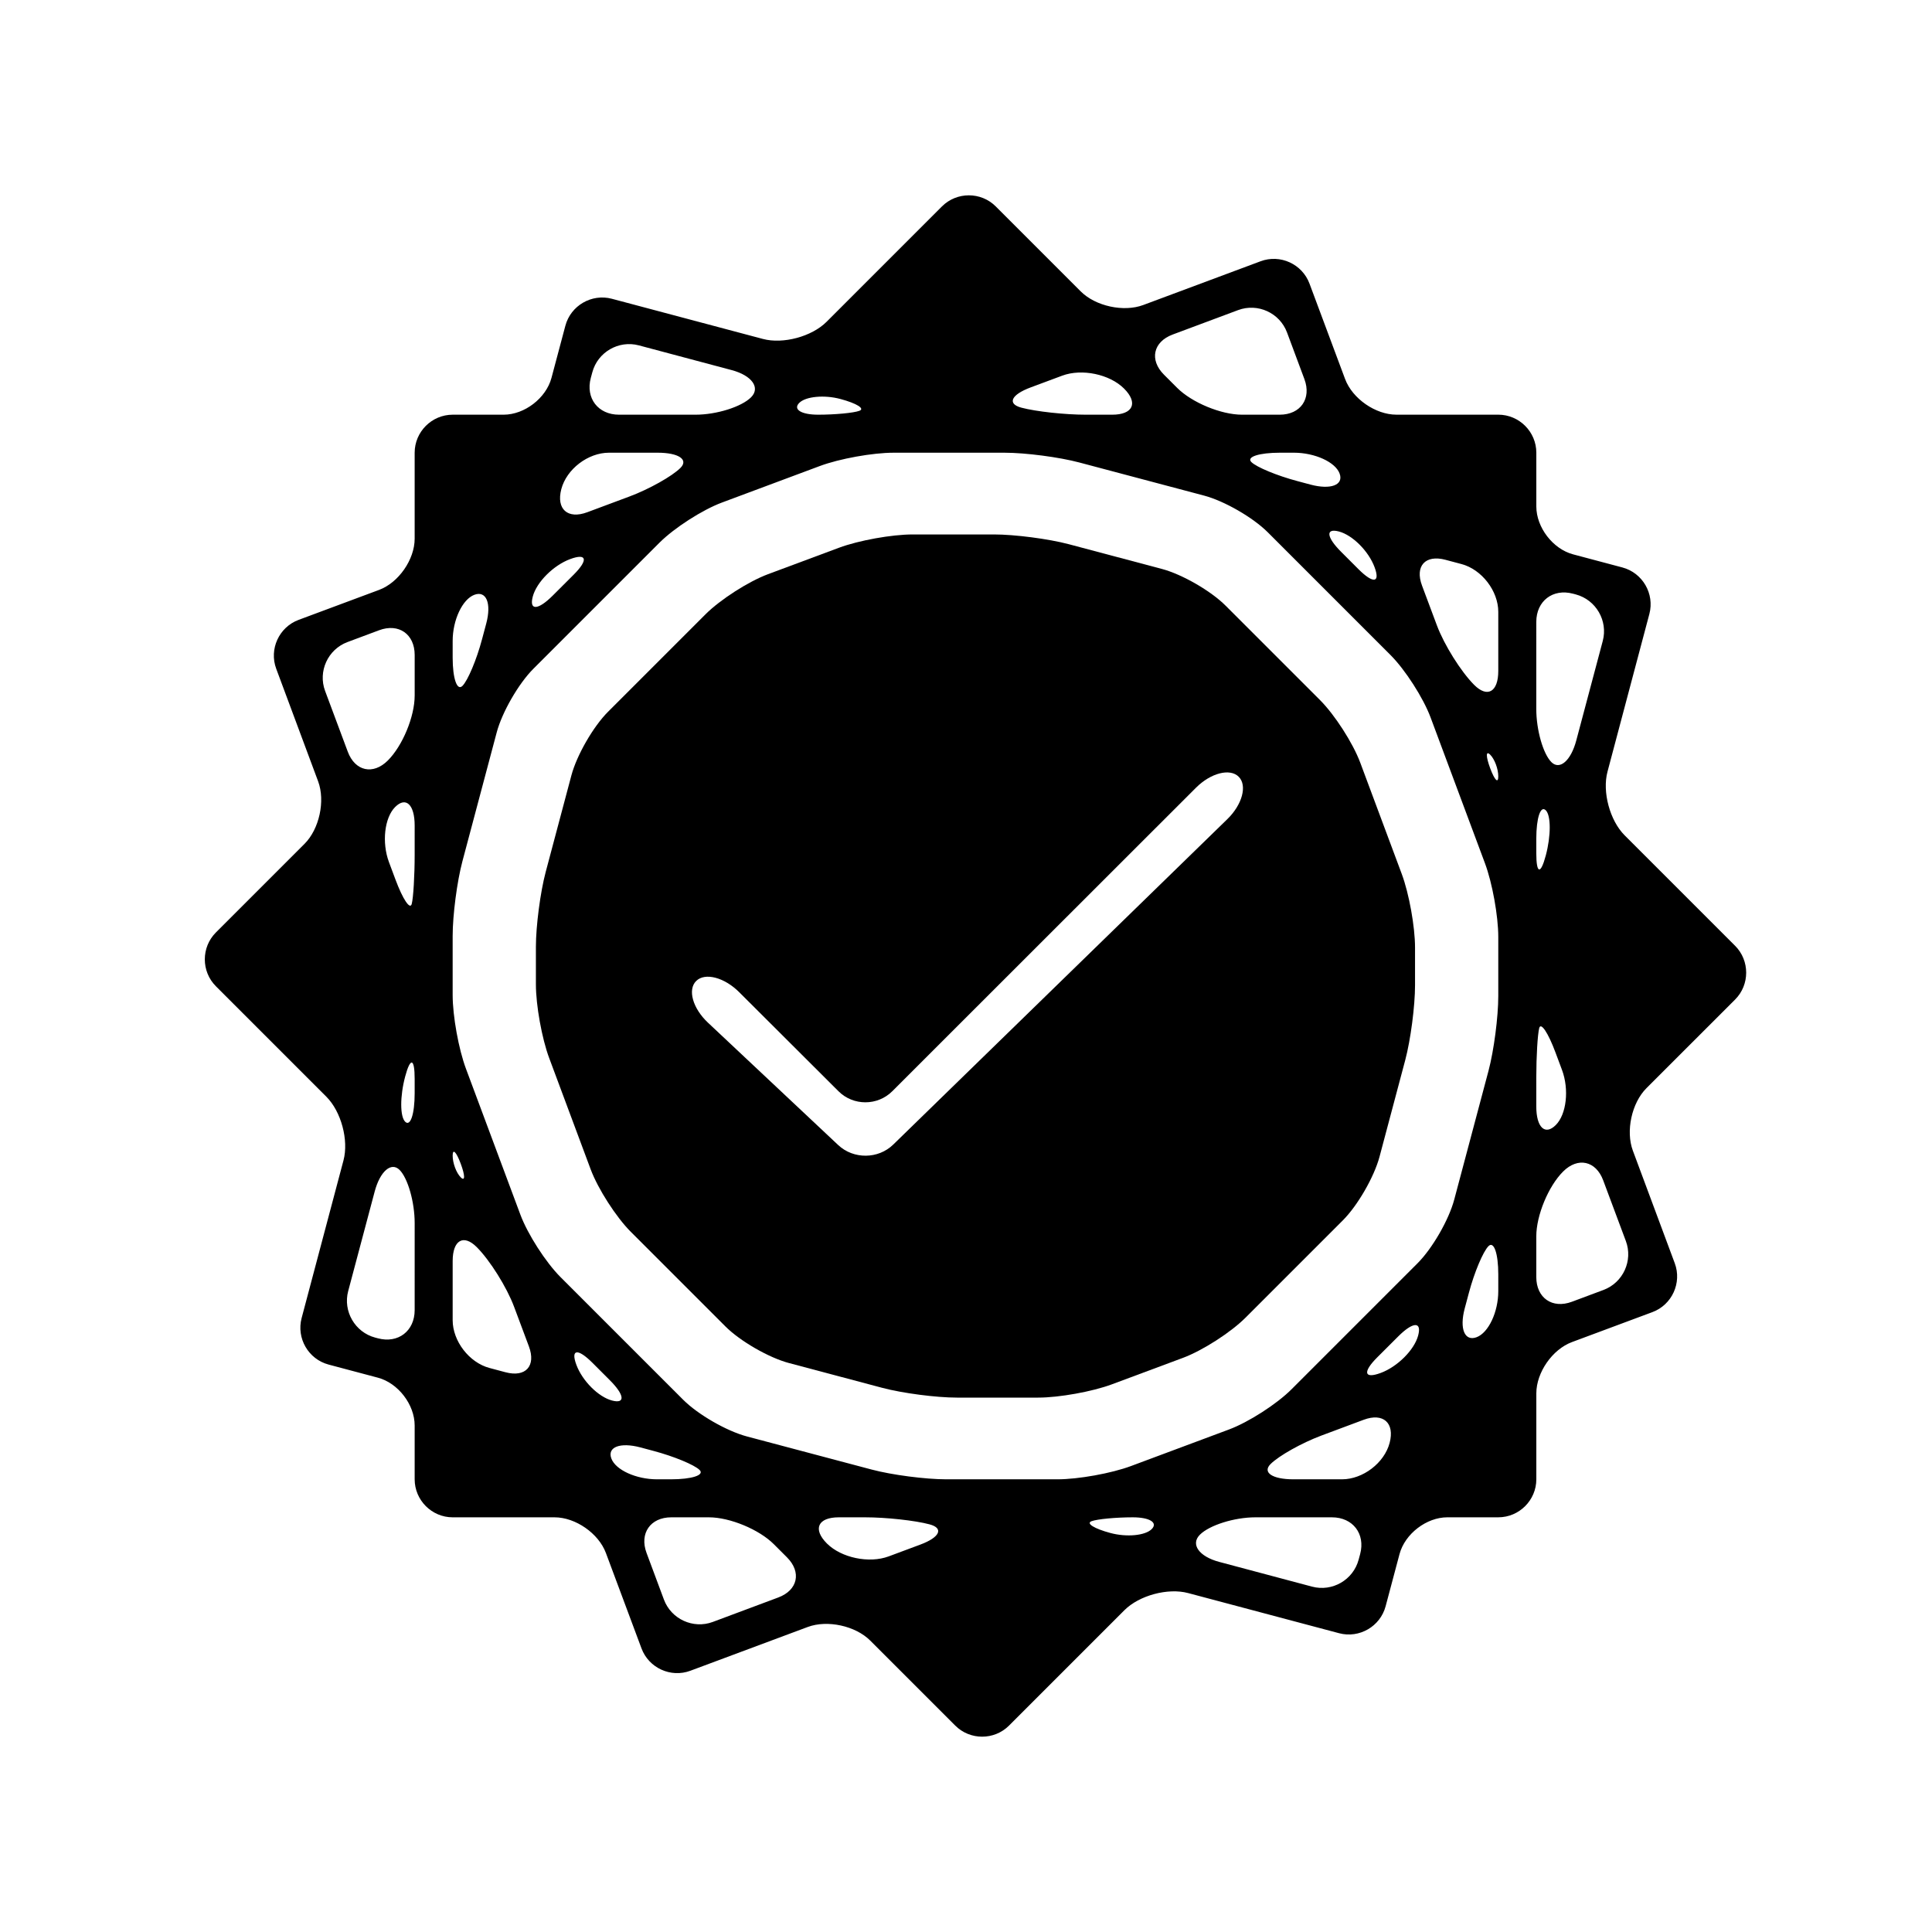
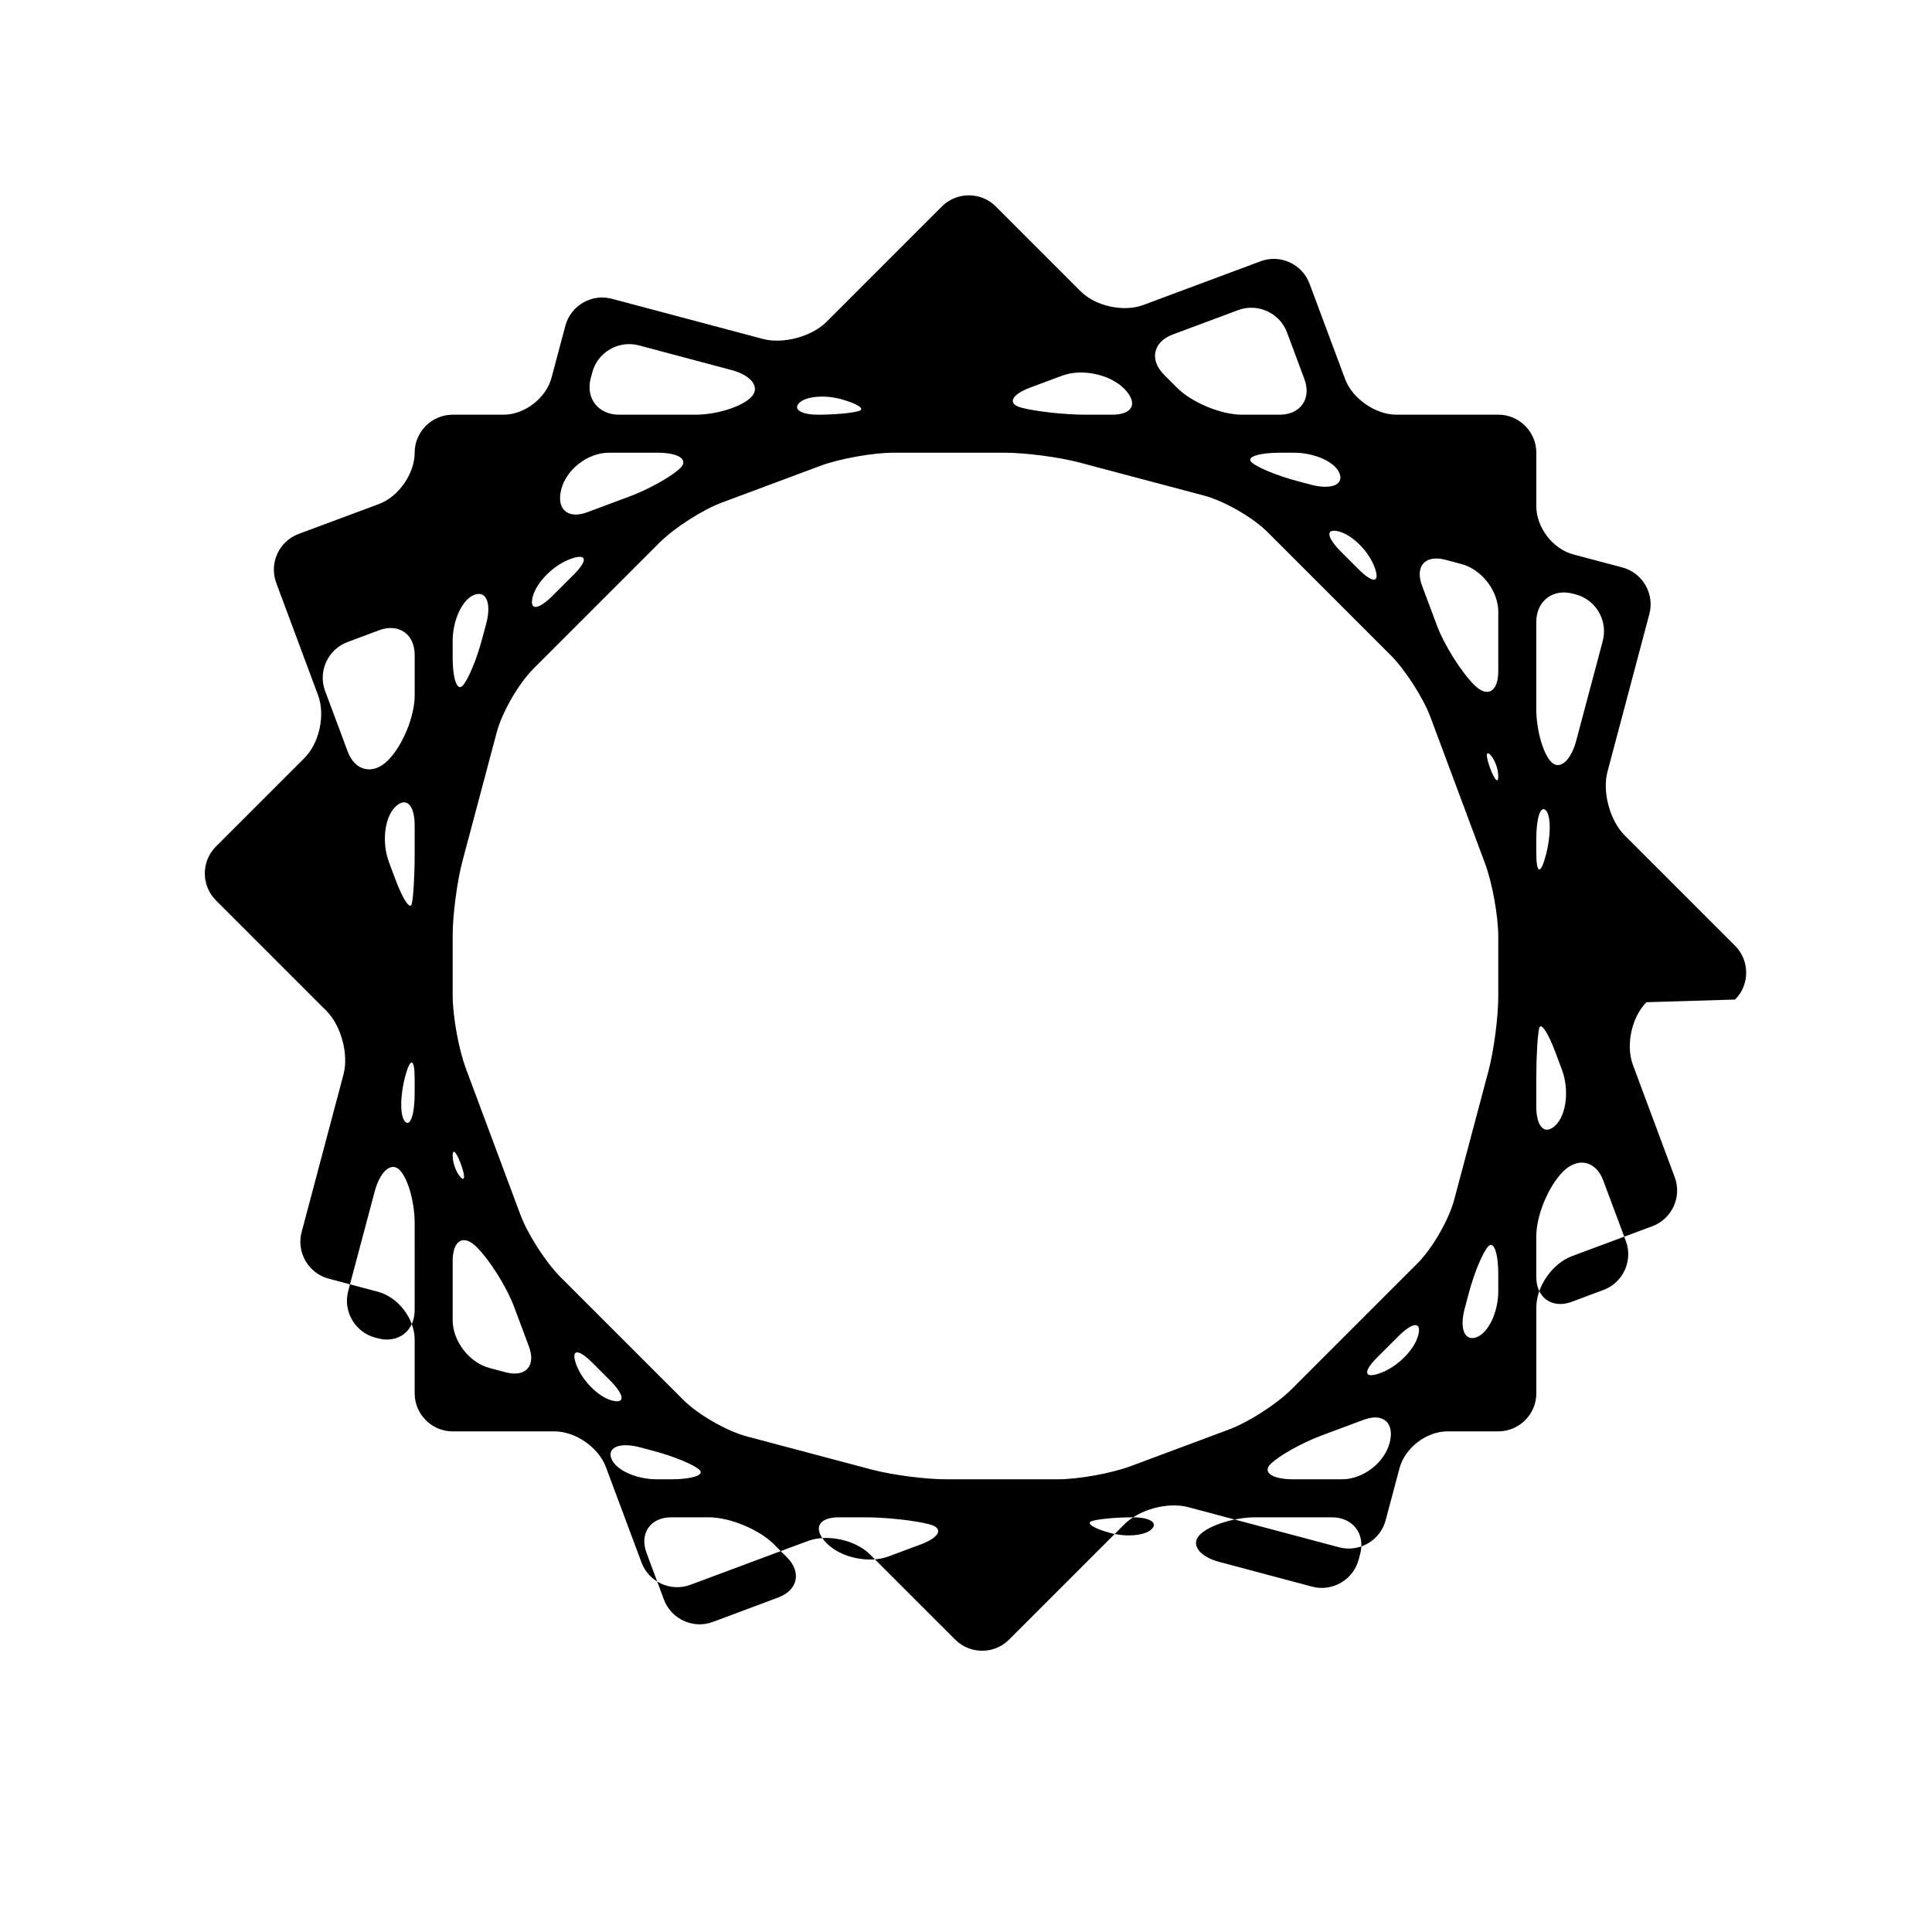
<svg xmlns="http://www.w3.org/2000/svg" fill="#000000" width="800px" height="800px" version="1.1" viewBox="144 144 512 512">
  <g>
-     <path d="m603.82 408.89c3.914-3.914 3.914-10.332 0-14.246l-29.281-29.281c-3.914-3.914-5.965-11.508-4.535-16.863l11.094-41.789c1.422-5.356-1.793-10.902-7.148-12.328l-13.074-3.477c-5.352-1.43-9.734-7.133-9.734-12.676v-14.258c0-5.543-4.535-10.078-10.078-10.078h-27.004c-5.543 0-11.656-4.254-13.594-9.441l-9.438-25.297c-1.934-5.188-7.766-7.859-12.957-5.918l-31.094 11.594c-5.188 1.941-12.652 0.316-16.566-3.602l-22.531-22.531c-3.914-3.914-10.332-3.914-14.246 0l-30.59 30.59c-3.914 3.914-11.508 5.961-16.863 4.535l-40.023-10.645c-5.356-1.422-10.902 1.793-12.328 7.148l-3.684 13.828c-1.434 5.359-7.137 9.742-12.672 9.742h-13.504c-5.543 0-10.078 4.535-10.078 10.078v22.773c0 5.543-4.254 11.656-9.441 13.586l-21.32 7.941c-5.188 1.93-7.859 7.766-5.926 12.953l11.105 29.836c1.934 5.188 0.312 12.652-3.606 16.566l-23.488 23.488c-3.914 3.914-3.914 10.332 0 14.246l29.281 29.281c3.914 3.914 5.961 11.508 4.535 16.863l-11.094 41.789c-1.422 5.356 1.793 10.902 7.148 12.328l13.074 3.477c5.352 1.422 9.734 7.125 9.734 12.668v14.258c0 5.543 4.535 10.078 10.078 10.078h27.004c5.543 0 11.656 4.254 13.594 9.441l9.438 25.297c1.934 5.188 7.769 7.859 12.957 5.918l31.094-11.594c5.188-1.941 12.652-0.316 16.566 3.602l22.531 22.531c3.914 3.914 10.332 3.914 14.246 0l30.59-30.59c3.914-3.914 11.508-5.961 16.863-4.535l40.023 10.645c5.356 1.422 10.902-1.793 12.328-7.148l3.684-13.828c1.434-5.363 7.137-9.742 12.672-9.742h13.504c5.543 0 10.078-4.535 10.078-10.078v-22.773c0-5.543 4.254-11.656 9.441-13.586l21.32-7.941c5.188-1.93 7.859-7.766 5.926-12.953l-11.105-29.836c-1.934-5.188-0.312-12.652 3.606-16.566zm-349.93 82.301c0 5.543-4.379 8.906-9.738 7.477l-0.73-0.191c-5.356-1.43-8.57-6.984-7.148-12.332l7.019-26.375c1.422-5.356 4.387-7.934 6.594-5.734 2.203 2.203 4.004 8.539 4.004 14.082zm0-57.484c0 5.543-1.133 8.941-2.519 7.559-1.387-1.387-1.387-6.769 0-11.965s2.519-4.91 2.519 0.629zm0-63.227c0 5.543-0.348 11.426-0.777 13.074-0.434 1.652-2.367-1.25-4.301-6.438l-1.734-4.644c-1.934-5.188-1.195-11.766 1.641-14.605 2.848-2.852 5.172-0.633 5.172 4.902zm0-42.121c0 5.543-3.199 13.273-7.106 17.176-3.906 3.906-8.691 2.856-10.625-2.336l-6-16.078c-1.941-5.195 0.727-11.023 5.918-12.965l8.375-3.129c5.195-1.945 9.441 1.008 9.441 6.551v10.781zm244.95-43.504c3.602 0.957 7.844 5.199 9.422 9.426 1.578 4.223-0.336 4.473-4.258 0.555l-4.59-4.594c-3.918-3.914-4.18-6.344-0.574-5.387zm0.168-15.359c1.125 3.031-2.344 4.352-7.691 2.934l-3.492-0.934c-5.356-1.422-10.852-3.691-12.211-5.055-1.359-1.359 2.066-2.469 7.606-2.469h3.68c5.543 0 10.992 2.484 12.109 5.523zm-26.891-43.316c5.195-1.934 11.023 0.734 12.957 5.926l4.602 12.352c1.938 5.188-1.016 9.441-6.555 9.441h-9.977c-5.543 0-13.285-3.211-17.199-7.125l-3.481-3.481c-3.914-3.914-2.871-8.711 2.316-10.641zm-46.609 17.371c5.195-1.93 12.566-0.387 16.375 3.422 3.809 3.805 2.394 6.926-3.148 6.926h-7.004c-5.543 0-13.215-0.84-17.055-1.863s-2.727-3.445 2.469-5.371zm-69.703 7.223c1.715-1.719 6.629-2.188 10.934-1.031 4.297 1.152 6.551 2.555 5.008 3.125-1.531 0.566-6.453 1.031-10.926 1.031-4.477 0-6.731-1.406-5.016-3.125zm-54.836-8.102c1.426-5.356 6.984-8.57 12.332-7.144l24.609 6.555c5.356 1.426 7.664 4.672 5.129 7.203-2.531 2.535-9.148 4.613-14.691 4.613h-20.305c-5.543 0-8.906-4.379-7.477-9.738zm-8.215 30.949c1.398-5.309 7.078-9.648 12.621-9.648h12.902c5.543 0 8.262 1.812 6.047 4.031-2.215 2.211-8.281 5.617-13.473 7.559l-11.203 4.18c-5.191 1.941-8.289-0.809-6.894-6.121zm-7.555 28.445c1.012-3.797 5.465-8.254 9.898-9.898 4.438-1.652 4.856 0.207 0.941 4.121l-5.559 5.551c-3.918 3.914-6.297 4.016-5.281 0.227zm-21.238 11.785c0-5.543 2.586-11.039 5.75-12.223 3.16-1.176 4.574 2.242 3.152 7.598l-1.125 4.207c-1.422 5.356-3.754 10.902-5.18 12.332-1.434 1.43-2.598-1.938-2.598-7.481zm0 136.41c0-1.98 0.961-1.02 2.141 2.144 1.176 3.16 1.176 4.777 0 3.602-1.172-1.172-2.141-3.766-2.141-5.746zm9.746 56.266c-5.363-1.426-9.746-7.125-9.746-12.66v-15.668c0-5.543 2.867-7.211 6.379-3.699 3.5 3.5 7.961 10.617 9.898 15.809l3.926 10.5c1.941 5.188-0.855 8.277-6.207 6.852zm32.473 8.625c-3.602-0.957-7.844-5.199-9.422-9.426-1.578-4.223 0.336-4.473 4.258-0.555l4.59 4.594c3.918 3.914 4.18 6.344 0.574 5.387zm-0.168 15.359c-1.125-3.031 2.344-4.352 7.691-2.934l3.492 0.934c5.356 1.422 10.852 3.691 12.211 5.055 1.359 1.359-2.066 2.469-7.606 2.469h-3.68c-5.543 0-10.992-2.484-12.109-5.523zm26.891 43.32c-5.188 1.934-11.023-0.734-12.957-5.926l-4.602-12.352c-1.938-5.191 1.016-9.445 6.555-9.445h9.977c5.543 0 13.285 3.211 17.199 7.125l3.481 3.481c3.914 3.914 2.871 8.711-2.316 10.641zm46.609-17.371c-5.195 1.93-12.566 0.387-16.375-3.422-3.809-3.809-2.394-6.93 3.148-6.93h7.004c5.543 0 13.215 0.836 17.055 1.863 3.84 1.027 2.727 3.445-2.469 5.371zm69.699-7.227c-1.715 1.719-6.629 2.188-10.934 1.031-4.297-1.152-6.551-2.555-5.008-3.125 1.535-0.566 6.457-1.031 10.93-1.031 4.473 0 6.731 1.406 5.012 3.125zm54.84 8.102c-1.426 5.356-6.984 8.57-12.332 7.144l-24.609-6.555c-5.356-1.426-7.664-4.672-5.129-7.203 2.531-2.535 9.148-4.613 14.691-4.613h20.305c5.543 0 8.906 4.379 7.477 9.738zm8.215-30.949c-1.398 5.309-7.078 9.648-12.621 9.648h-12.898c-5.543 0-8.262-1.809-6.047-4.031 2.215-2.215 8.281-5.613 13.473-7.559l11.199-4.18c5.191-1.945 8.293 0.812 6.894 6.121zm7.555-28.445c-1.012 3.797-5.465 8.254-9.898 9.898-4.438 1.652-4.856-0.207-0.941-4.121l5.559-5.551c3.918-3.914 6.297-4.016 5.281-0.227zm21.238-11.785c0 5.543-2.586 11.039-5.75 12.223-3.16 1.176-4.574-2.242-3.152-7.598l1.125-4.207c1.422-5.356 3.754-10.902 5.18-12.332 1.434-1.43 2.598 1.941 2.598 7.481zm0-78.191c0 5.543-1.164 14.461-2.59 19.816l-9.082 34.129c-1.422 5.356-5.793 12.941-9.715 16.863l-33.414 33.414c-3.914 3.914-11.371 8.711-16.566 10.645l-25.957 9.684c-5.191 1.938-13.973 3.519-19.512 3.519h-29.422c-5.543 0-14.461-1.16-19.816-2.59l-33.07-8.777c-5.356-1.426-12.941-5.793-16.863-9.715l-32.504-32.504c-3.914-3.914-8.711-11.371-10.645-16.566l-14.414-38.652c-1.945-5.191-3.527-13.973-3.527-19.516v-15.668c0-5.543 1.164-14.461 2.59-19.816l9.082-34.129c1.422-5.356 5.793-12.941 9.715-16.863l33.414-33.414c3.914-3.914 11.371-8.711 16.566-10.645l25.957-9.684c5.191-1.938 13.973-3.519 19.512-3.519h29.422c5.543 0 14.461 1.164 19.816 2.59l33.07 8.777c5.356 1.422 12.941 5.793 16.863 9.715l32.504 32.504c3.914 3.914 8.711 11.371 10.645 16.566l14.414 38.652c1.945 5.195 3.527 13.977 3.527 19.516zm0-58.215c0 1.98-0.961 1.02-2.141-2.144-1.176-3.16-1.176-4.777 0-3.602 1.172 1.172 2.141 3.766 2.141 5.746zm0-27.934c0 5.543-2.867 7.211-6.379 3.699-3.5-3.5-7.961-10.617-9.898-15.809l-3.926-10.5c-1.941-5.188 0.855-8.277 6.207-6.852l4.254 1.133c5.359 1.422 9.742 7.121 9.742 12.66zm10.074-13c0-5.543 4.379-8.906 9.738-7.477l0.73 0.191c5.356 1.43 8.57 6.984 7.148 12.332l-7.019 26.375c-1.422 5.356-4.387 7.934-6.594 5.734-2.203-2.203-4.004-8.539-4.004-14.082zm0 57.484c0-5.543 1.133-8.941 2.519-7.559 1.387 1.387 1.387 6.769 0 11.965-1.387 5.195-2.519 4.91-2.519-0.629zm0 63.23c0-5.543 0.348-11.426 0.777-13.074 0.434-1.652 2.367 1.25 4.301 6.438l1.734 4.644c1.934 5.188 1.195 11.766-1.641 14.605-2.848 2.848-5.172 0.629-5.172-4.906zm23.734 43.355c1.941 5.188-0.727 11.023-5.918 12.965l-8.375 3.129c-5.195 1.941-9.441-1.008-9.441-6.551v-10.781c0-5.543 3.199-13.273 7.106-17.176 3.906-3.906 8.691-2.856 10.625 2.336z" />
-     <path d="m504.48 346.11c-1.941-5.188-6.731-12.652-10.645-16.566l-25.051-25.051c-3.914-3.914-11.508-8.293-16.863-9.715l-24.711-6.566c-5.352-1.414-14.273-2.578-19.809-2.578h-21.516c-5.543 0-14.328 1.582-19.52 3.516l-18.852 7.023c-5.188 1.934-12.652 6.727-16.566 10.641l-25.805 25.805c-3.914 3.914-8.293 11.508-9.715 16.863l-6.816 25.617c-1.422 5.356-2.59 14.273-2.59 19.816v9.969c0 5.543 1.582 14.324 3.523 19.52l10.992 29.488c1.941 5.188 6.731 12.652 10.645 16.566l25.051 25.051c3.914 3.914 11.508 8.293 16.863 9.715l24.711 6.566c5.356 1.422 14.273 2.59 19.816 2.59h21.512c5.543 0 14.328-1.582 19.52-3.516l18.852-7.023c5.188-1.934 12.652-6.727 16.566-10.641l25.805-25.805c3.914-3.914 8.293-11.508 9.715-16.863l6.816-25.617c1.422-5.356 2.59-14.273 2.59-19.816v-9.984c0-5.543-1.582-14.324-3.523-19.52zm-123.77 101.22c-3.969 3.871-10.523 3.926-14.566 0.133l-34.531-32.449c-4.039-3.793-5.441-8.766-3.109-11.055 2.328-2.289 7.441-0.953 11.367 2.957l26.34 26.277c3.918 3.91 10.344 3.906 14.262-0.012l80.465-80.418c3.914-3.918 9.02-5.231 11.332-2.918s0.957 7.371-3.012 11.234z" />
+     <path d="m603.82 408.89c3.914-3.914 3.914-10.332 0-14.246l-29.281-29.281c-3.914-3.914-5.965-11.508-4.535-16.863l11.094-41.789c1.422-5.356-1.793-10.902-7.148-12.328l-13.074-3.477c-5.352-1.43-9.734-7.133-9.734-12.676v-14.258c0-5.543-4.535-10.078-10.078-10.078h-27.004c-5.543 0-11.656-4.254-13.594-9.441l-9.438-25.297c-1.934-5.188-7.766-7.859-12.957-5.918l-31.094 11.594c-5.188 1.941-12.652 0.316-16.566-3.602l-22.531-22.531c-3.914-3.914-10.332-3.914-14.246 0l-30.59 30.59c-3.914 3.914-11.508 5.961-16.863 4.535l-40.023-10.645c-5.356-1.422-10.902 1.793-12.328 7.148l-3.684 13.828c-1.434 5.359-7.137 9.742-12.672 9.742h-13.504c-5.543 0-10.078 4.535-10.078 10.078c0 5.543-4.254 11.656-9.441 13.586l-21.32 7.941c-5.188 1.93-7.859 7.766-5.926 12.953l11.105 29.836c1.934 5.188 0.312 12.652-3.606 16.566l-23.488 23.488c-3.914 3.914-3.914 10.332 0 14.246l29.281 29.281c3.914 3.914 5.961 11.508 4.535 16.863l-11.094 41.789c-1.422 5.356 1.793 10.902 7.148 12.328l13.074 3.477c5.352 1.422 9.734 7.125 9.734 12.668v14.258c0 5.543 4.535 10.078 10.078 10.078h27.004c5.543 0 11.656 4.254 13.594 9.441l9.438 25.297c1.934 5.188 7.769 7.859 12.957 5.918l31.094-11.594c5.188-1.941 12.652-0.316 16.566 3.602l22.531 22.531c3.914 3.914 10.332 3.914 14.246 0l30.59-30.59c3.914-3.914 11.508-5.961 16.863-4.535l40.023 10.645c5.356 1.422 10.902-1.793 12.328-7.148l3.684-13.828c1.434-5.363 7.137-9.742 12.672-9.742h13.504c5.543 0 10.078-4.535 10.078-10.078v-22.773c0-5.543 4.254-11.656 9.441-13.586l21.32-7.941c5.188-1.93 7.859-7.766 5.926-12.953l-11.105-29.836c-1.934-5.188-0.312-12.652 3.606-16.566zm-349.93 82.301c0 5.543-4.379 8.906-9.738 7.477l-0.73-0.191c-5.356-1.43-8.57-6.984-7.148-12.332l7.019-26.375c1.422-5.356 4.387-7.934 6.594-5.734 2.203 2.203 4.004 8.539 4.004 14.082zm0-57.484c0 5.543-1.133 8.941-2.519 7.559-1.387-1.387-1.387-6.769 0-11.965s2.519-4.91 2.519 0.629zm0-63.227c0 5.543-0.348 11.426-0.777 13.074-0.434 1.652-2.367-1.25-4.301-6.438l-1.734-4.644c-1.934-5.188-1.195-11.766 1.641-14.605 2.848-2.852 5.172-0.633 5.172 4.902zm0-42.121c0 5.543-3.199 13.273-7.106 17.176-3.906 3.906-8.691 2.856-10.625-2.336l-6-16.078c-1.941-5.195 0.727-11.023 5.918-12.965l8.375-3.129c5.195-1.945 9.441 1.008 9.441 6.551v10.781zm244.95-43.504c3.602 0.957 7.844 5.199 9.422 9.426 1.578 4.223-0.336 4.473-4.258 0.555l-4.59-4.594c-3.918-3.914-4.18-6.344-0.574-5.387zm0.168-15.359c1.125 3.031-2.344 4.352-7.691 2.934l-3.492-0.934c-5.356-1.422-10.852-3.691-12.211-5.055-1.359-1.359 2.066-2.469 7.606-2.469h3.68c5.543 0 10.992 2.484 12.109 5.523zm-26.891-43.316c5.195-1.934 11.023 0.734 12.957 5.926l4.602 12.352c1.938 5.188-1.016 9.441-6.555 9.441h-9.977c-5.543 0-13.285-3.211-17.199-7.125l-3.481-3.481c-3.914-3.914-2.871-8.711 2.316-10.641zm-46.609 17.371c5.195-1.93 12.566-0.387 16.375 3.422 3.809 3.805 2.394 6.926-3.148 6.926h-7.004c-5.543 0-13.215-0.84-17.055-1.863s-2.727-3.445 2.469-5.371zm-69.703 7.223c1.715-1.719 6.629-2.188 10.934-1.031 4.297 1.152 6.551 2.555 5.008 3.125-1.531 0.566-6.453 1.031-10.926 1.031-4.477 0-6.731-1.406-5.016-3.125zm-54.836-8.102c1.426-5.356 6.984-8.57 12.332-7.144l24.609 6.555c5.356 1.426 7.664 4.672 5.129 7.203-2.531 2.535-9.148 4.613-14.691 4.613h-20.305c-5.543 0-8.906-4.379-7.477-9.738zm-8.215 30.949c1.398-5.309 7.078-9.648 12.621-9.648h12.902c5.543 0 8.262 1.812 6.047 4.031-2.215 2.211-8.281 5.617-13.473 7.559l-11.203 4.18c-5.191 1.941-8.289-0.809-6.894-6.121zm-7.555 28.445c1.012-3.797 5.465-8.254 9.898-9.898 4.438-1.652 4.856 0.207 0.941 4.121l-5.559 5.551c-3.918 3.914-6.297 4.016-5.281 0.227zm-21.238 11.785c0-5.543 2.586-11.039 5.75-12.223 3.16-1.176 4.574 2.242 3.152 7.598l-1.125 4.207c-1.422 5.356-3.754 10.902-5.18 12.332-1.434 1.43-2.598-1.938-2.598-7.481zm0 136.41c0-1.98 0.961-1.02 2.141 2.144 1.176 3.16 1.176 4.777 0 3.602-1.172-1.172-2.141-3.766-2.141-5.746zm9.746 56.266c-5.363-1.426-9.746-7.125-9.746-12.66v-15.668c0-5.543 2.867-7.211 6.379-3.699 3.5 3.5 7.961 10.617 9.898 15.809l3.926 10.5c1.941 5.188-0.855 8.277-6.207 6.852zm32.473 8.625c-3.602-0.957-7.844-5.199-9.422-9.426-1.578-4.223 0.336-4.473 4.258-0.555l4.59 4.594c3.918 3.914 4.18 6.344 0.574 5.387zm-0.168 15.359c-1.125-3.031 2.344-4.352 7.691-2.934l3.492 0.934c5.356 1.422 10.852 3.691 12.211 5.055 1.359 1.359-2.066 2.469-7.606 2.469h-3.68c-5.543 0-10.992-2.484-12.109-5.523zm26.891 43.32c-5.188 1.934-11.023-0.734-12.957-5.926l-4.602-12.352c-1.938-5.191 1.016-9.445 6.555-9.445h9.977c5.543 0 13.285 3.211 17.199 7.125l3.481 3.481c3.914 3.914 2.871 8.711-2.316 10.641zm46.609-17.371c-5.195 1.93-12.566 0.387-16.375-3.422-3.809-3.809-2.394-6.93 3.148-6.93h7.004c5.543 0 13.215 0.836 17.055 1.863 3.84 1.027 2.727 3.445-2.469 5.371zm69.699-7.227c-1.715 1.719-6.629 2.188-10.934 1.031-4.297-1.152-6.551-2.555-5.008-3.125 1.535-0.566 6.457-1.031 10.93-1.031 4.473 0 6.731 1.406 5.012 3.125zm54.84 8.102c-1.426 5.356-6.984 8.57-12.332 7.144l-24.609-6.555c-5.356-1.426-7.664-4.672-5.129-7.203 2.531-2.535 9.148-4.613 14.691-4.613h20.305c5.543 0 8.906 4.379 7.477 9.738zm8.215-30.949c-1.398 5.309-7.078 9.648-12.621 9.648h-12.898c-5.543 0-8.262-1.809-6.047-4.031 2.215-2.215 8.281-5.613 13.473-7.559l11.199-4.18c5.191-1.945 8.293 0.812 6.894 6.121zm7.555-28.445c-1.012 3.797-5.465 8.254-9.898 9.898-4.438 1.652-4.856-0.207-0.941-4.121l5.559-5.551c3.918-3.914 6.297-4.016 5.281-0.227zm21.238-11.785c0 5.543-2.586 11.039-5.75 12.223-3.16 1.176-4.574-2.242-3.152-7.598l1.125-4.207c1.422-5.356 3.754-10.902 5.18-12.332 1.434-1.43 2.598 1.941 2.598 7.481zm0-78.191c0 5.543-1.164 14.461-2.59 19.816l-9.082 34.129c-1.422 5.356-5.793 12.941-9.715 16.863l-33.414 33.414c-3.914 3.914-11.371 8.711-16.566 10.645l-25.957 9.684c-5.191 1.938-13.973 3.519-19.512 3.519h-29.422c-5.543 0-14.461-1.16-19.816-2.59l-33.07-8.777c-5.356-1.426-12.941-5.793-16.863-9.715l-32.504-32.504c-3.914-3.914-8.711-11.371-10.645-16.566l-14.414-38.652c-1.945-5.191-3.527-13.973-3.527-19.516v-15.668c0-5.543 1.164-14.461 2.59-19.816l9.082-34.129c1.422-5.356 5.793-12.941 9.715-16.863l33.414-33.414c3.914-3.914 11.371-8.711 16.566-10.645l25.957-9.684c5.191-1.938 13.973-3.519 19.512-3.519h29.422c5.543 0 14.461 1.164 19.816 2.59l33.07 8.777c5.356 1.422 12.941 5.793 16.863 9.715l32.504 32.504c3.914 3.914 8.711 11.371 10.645 16.566l14.414 38.652c1.945 5.195 3.527 13.977 3.527 19.516zm0-58.215c0 1.98-0.961 1.02-2.141-2.144-1.176-3.16-1.176-4.777 0-3.602 1.172 1.172 2.141 3.766 2.141 5.746zm0-27.934c0 5.543-2.867 7.211-6.379 3.699-3.5-3.5-7.961-10.617-9.898-15.809l-3.926-10.5c-1.941-5.188 0.855-8.277 6.207-6.852l4.254 1.133c5.359 1.422 9.742 7.121 9.742 12.66zm10.074-13c0-5.543 4.379-8.906 9.738-7.477l0.73 0.191c5.356 1.43 8.57 6.984 7.148 12.332l-7.019 26.375c-1.422 5.356-4.387 7.934-6.594 5.734-2.203-2.203-4.004-8.539-4.004-14.082zm0 57.484c0-5.543 1.133-8.941 2.519-7.559 1.387 1.387 1.387 6.769 0 11.965-1.387 5.195-2.519 4.91-2.519-0.629zm0 63.23c0-5.543 0.348-11.426 0.777-13.074 0.434-1.652 2.367 1.25 4.301 6.438l1.734 4.644c1.934 5.188 1.195 11.766-1.641 14.605-2.848 2.848-5.172 0.629-5.172-4.906zm23.734 43.355c1.941 5.188-0.727 11.023-5.918 12.965l-8.375 3.129c-5.195 1.941-9.441-1.008-9.441-6.551v-10.781c0-5.543 3.199-13.273 7.106-17.176 3.906-3.906 8.691-2.856 10.625 2.336z" />
  </g>
</svg>